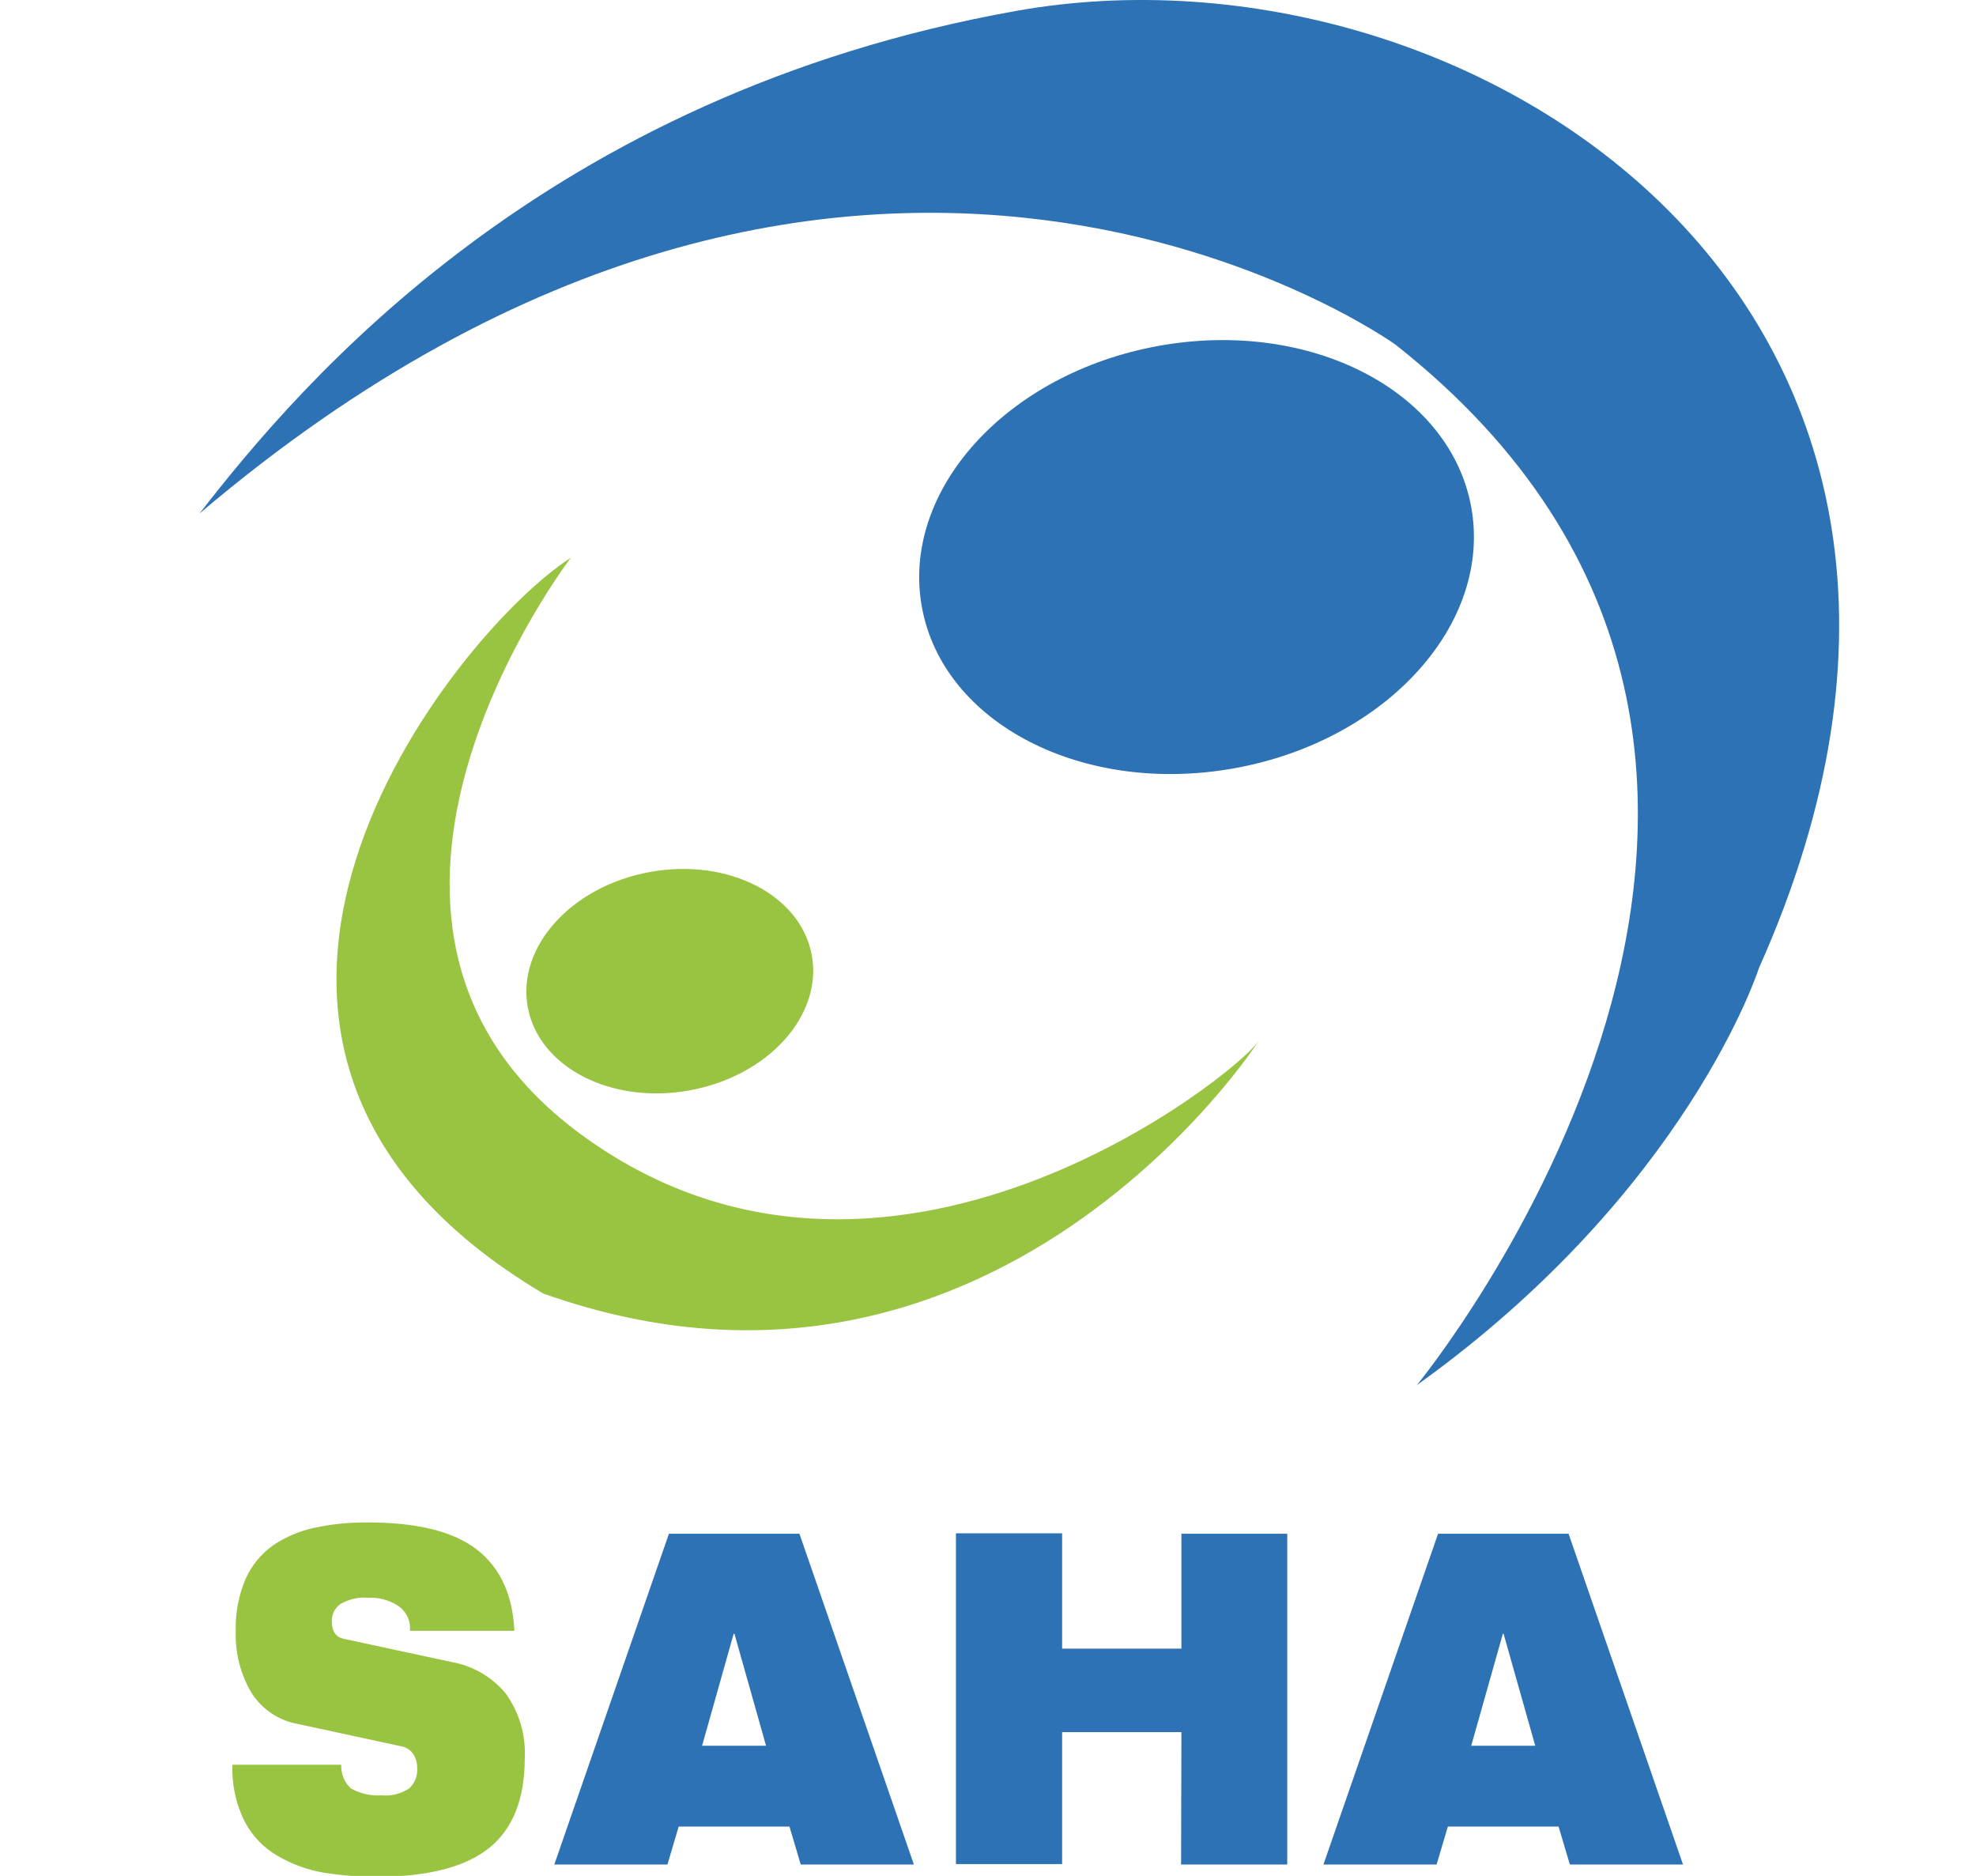
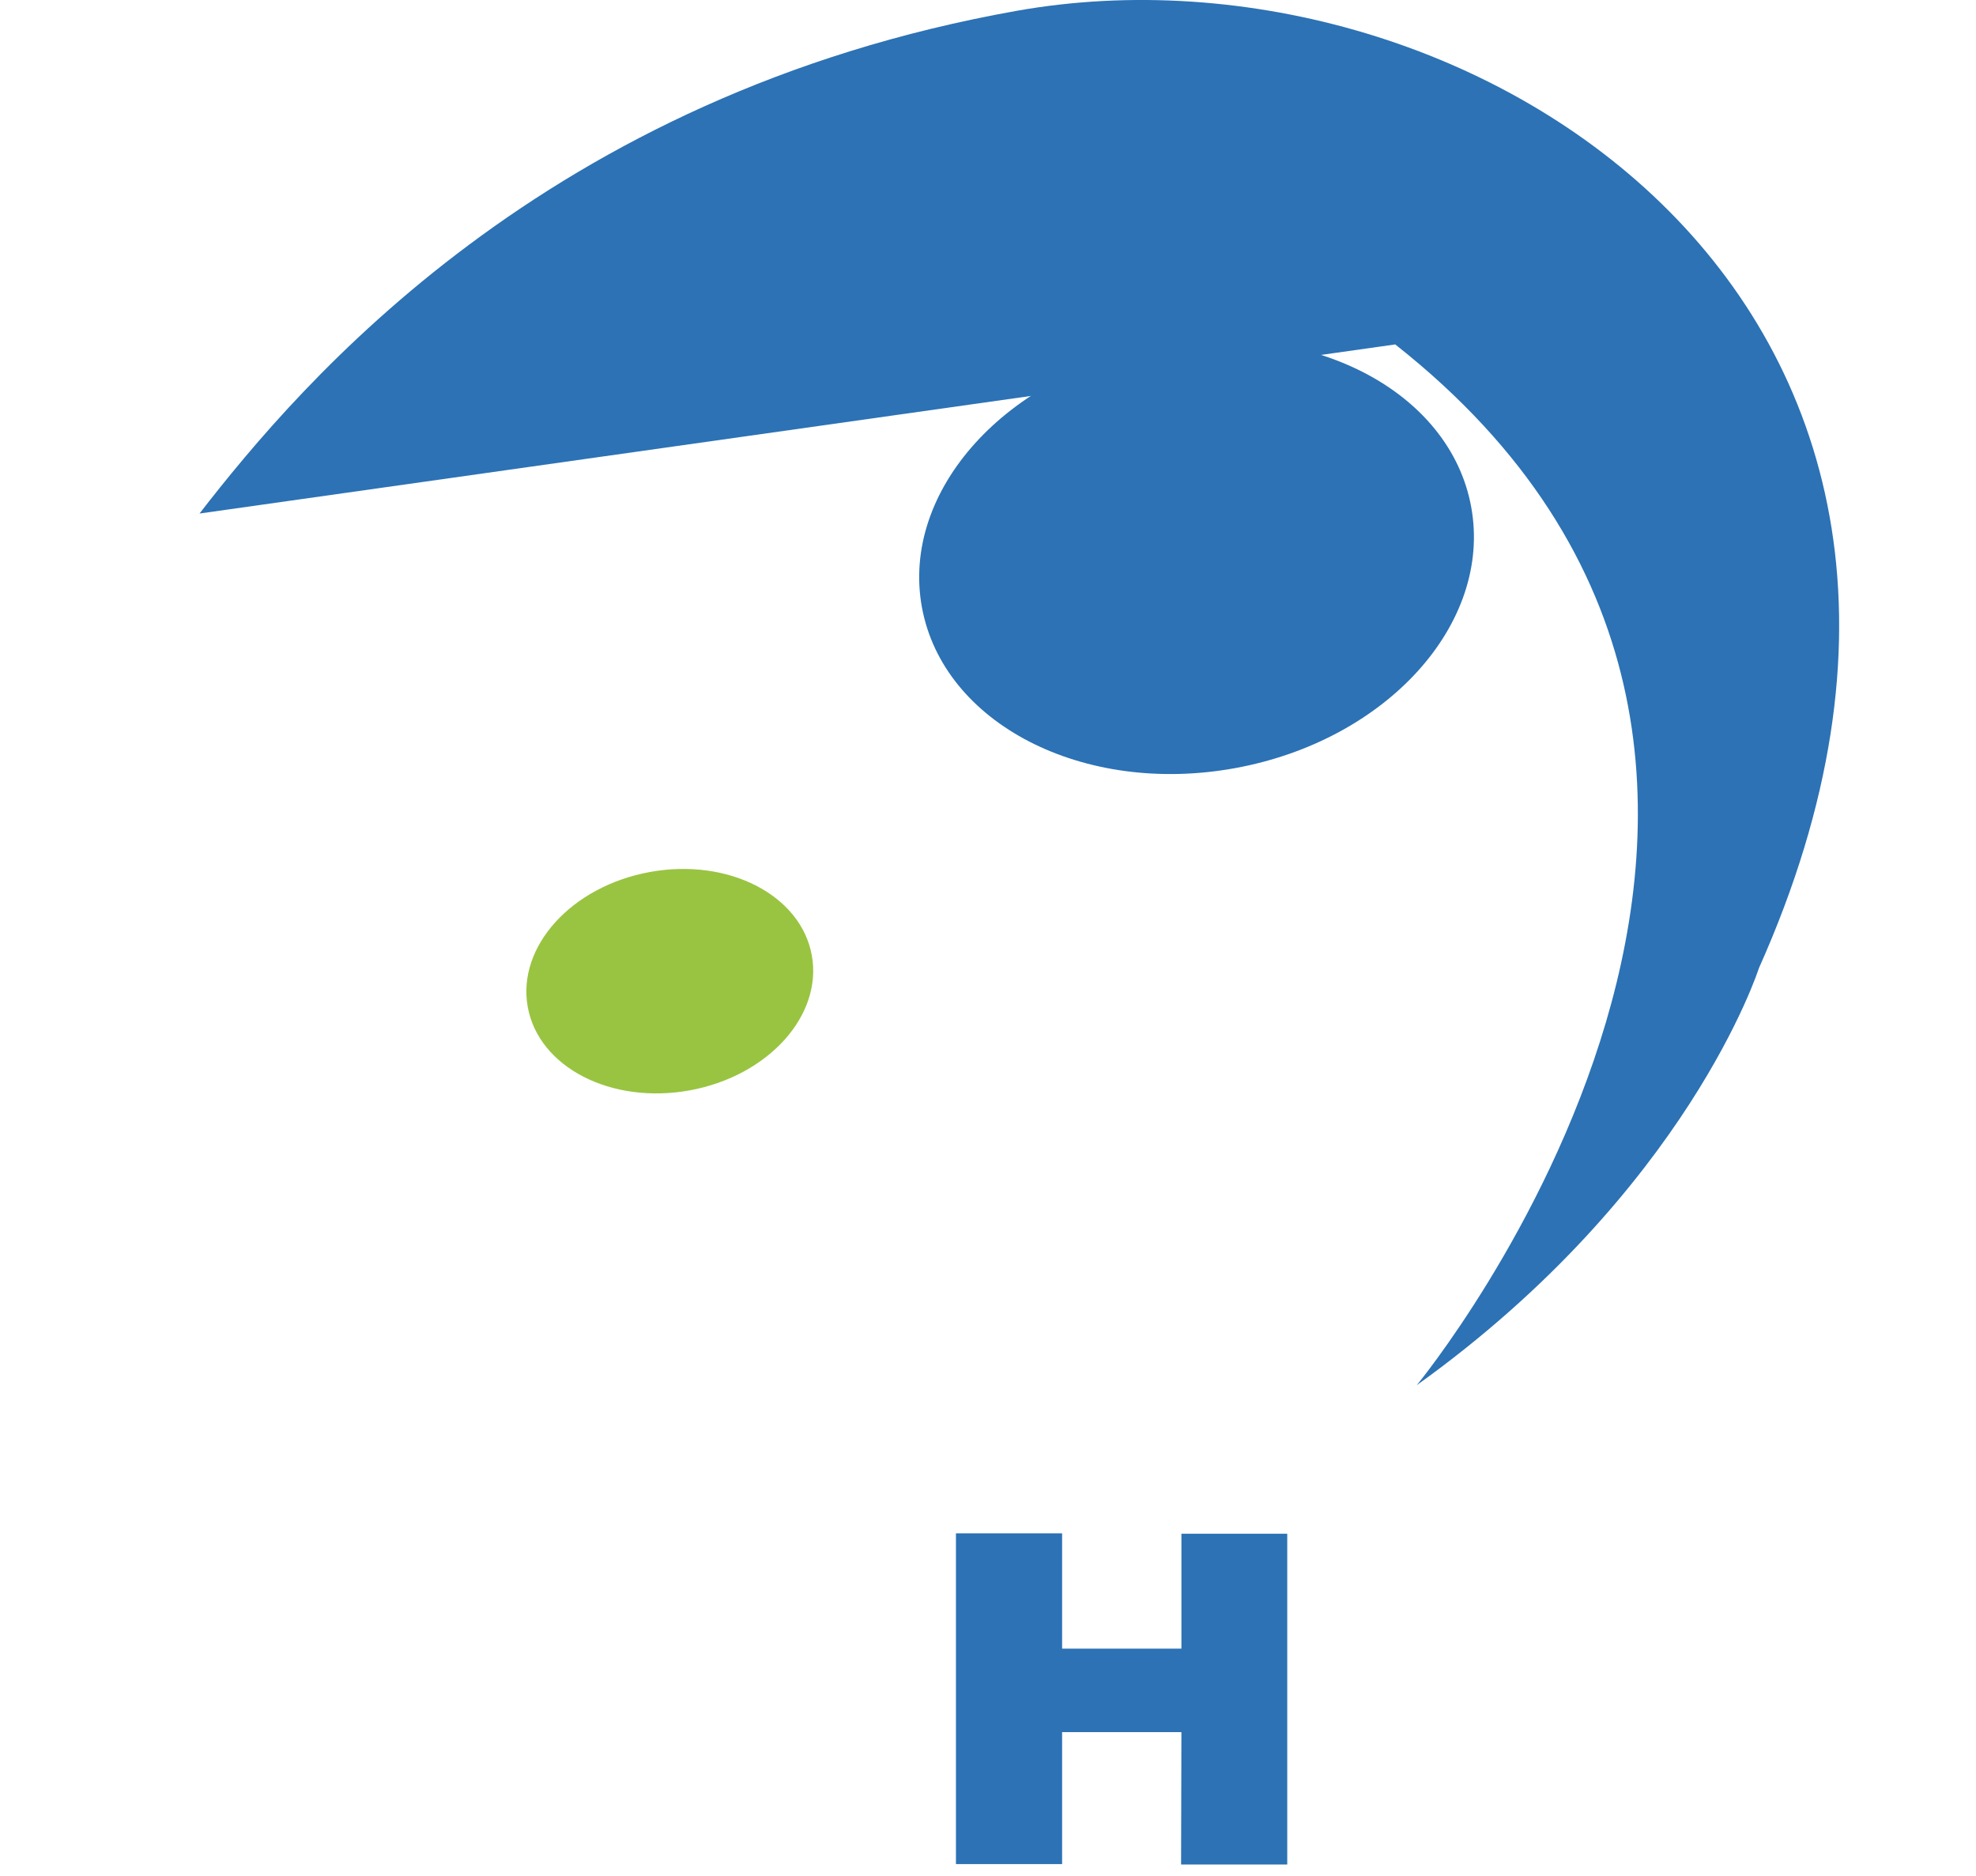
<svg xmlns="http://www.w3.org/2000/svg" width="59" height="56" viewBox="0 0 59 56" fill="none">
  <g clip-path="url(#clip0_108_4609)">
-     <path d="M8.899 51.466C8.613 51.415 8.34 51.305 8.099 51.142C7.857 50.979 7.653 50.767 7.499 50.52C7.176 49.965 7.017 49.33 7.039 48.688C7.023 48.153 7.125 47.621 7.335 47.129C7.515 46.727 7.801 46.38 8.161 46.126C8.535 45.877 8.952 45.7 9.391 45.607C9.912 45.496 10.445 45.443 10.978 45.448C12.454 45.448 13.54 45.717 14.236 46.256C14.933 46.795 15.307 47.604 15.359 48.683H12.241C12.255 48.528 12.224 48.371 12.152 48.233C12.079 48.095 11.969 47.98 11.833 47.904C11.578 47.754 11.286 47.682 10.991 47.696C10.704 47.672 10.416 47.738 10.167 47.883C10.084 47.941 10.016 48.018 9.971 48.109C9.925 48.2 9.904 48.301 9.908 48.402C9.908 48.699 10.024 48.867 10.261 48.922L13.475 49.613C14.11 49.723 14.685 50.056 15.097 50.551C15.503 51.112 15.705 51.795 15.668 52.487C15.668 53.7 15.316 54.591 14.611 55.161C13.906 55.731 12.799 56.019 11.29 56.026C10.742 56.03 10.194 55.988 9.653 55.901C9.174 55.818 8.714 55.65 8.294 55.405C7.878 55.166 7.537 54.813 7.312 54.389C7.045 53.861 6.917 53.273 6.94 52.682H10.188C10.182 52.813 10.204 52.944 10.254 53.065C10.303 53.187 10.378 53.296 10.474 53.386C10.752 53.544 11.07 53.616 11.389 53.594C11.681 53.623 11.976 53.55 12.22 53.386C12.301 53.311 12.364 53.219 12.405 53.117C12.446 53.014 12.464 52.904 12.457 52.794C12.461 52.643 12.421 52.494 12.342 52.365C12.3 52.303 12.245 52.249 12.181 52.209C12.117 52.168 12.045 52.141 11.971 52.129L8.899 51.466Z" fill="#99C441" />
-     <path d="M19.973 45.786H23.87L27.287 55.66H23.909L23.572 54.527H20.264L19.929 55.66H16.551L19.973 45.786ZM21.929 48.771H21.906L20.963 52.115H22.873L21.929 48.771Z" fill="#2C72B5" />
    <path d="M35.275 51.708H31.713V55.647H28.543V45.773H31.713V49.216H35.275V45.786H38.435V55.66H35.265L35.275 51.708Z" fill="#2C72B5" />
-     <path d="M42.938 45.786H46.835L50.252 55.66H46.874L46.536 54.527H43.231L42.894 55.66H39.516L42.938 45.786ZM44.894 48.771H44.873L43.928 52.115H45.84L44.894 48.771Z" fill="#2C72B5" />
-     <path d="M5.957 15.33C8.995 11.412 16.285 2.824 30.363 0.322C43.924 -2.086 61.349 9.157 52.517 28.904C52.517 28.904 50.4 35.548 42.303 41.35C42.303 41.35 57.576 22.822 41.659 10.282C41.659 10.287 25.556 -1.315 5.957 15.33Z" fill="#2C72B5" />
-     <path d="M17.045 16.65C17.045 16.65 8.73 27.486 17.305 33.833C26.399 40.558 36.938 32.046 37.559 31.1C38.18 30.154 30.12 43.554 16.219 38.614C3.664 31.154 13.584 18.859 17.045 16.65Z" fill="#99C441" />
+     <path d="M5.957 15.33C8.995 11.412 16.285 2.824 30.363 0.322C43.924 -2.086 61.349 9.157 52.517 28.904C52.517 28.904 50.4 35.548 42.303 41.35C42.303 41.35 57.576 22.822 41.659 10.282Z" fill="#2C72B5" />
    <path d="M36.874 22.931C41.404 22.106 44.562 18.616 43.928 15.136C43.294 11.656 39.109 9.504 34.58 10.328C30.05 11.153 26.893 14.643 27.526 18.123C28.16 21.603 32.345 23.756 36.874 22.931Z" fill="#2C72B5" />
    <path d="M20.592 32.55C22.934 32.123 24.567 30.318 24.239 28.518C23.912 26.718 21.747 25.604 19.405 26.031C17.063 26.457 15.43 28.262 15.758 30.062C16.085 31.863 18.25 32.976 20.592 32.55Z" fill="#99C441" />
  </g>
  <defs>
    <clipPath id="clip0_108_4609">
      <rect width="48.956" height="56" fill="white" transform="translate(5.957)" />
    </clipPath>
  </defs>
</svg>